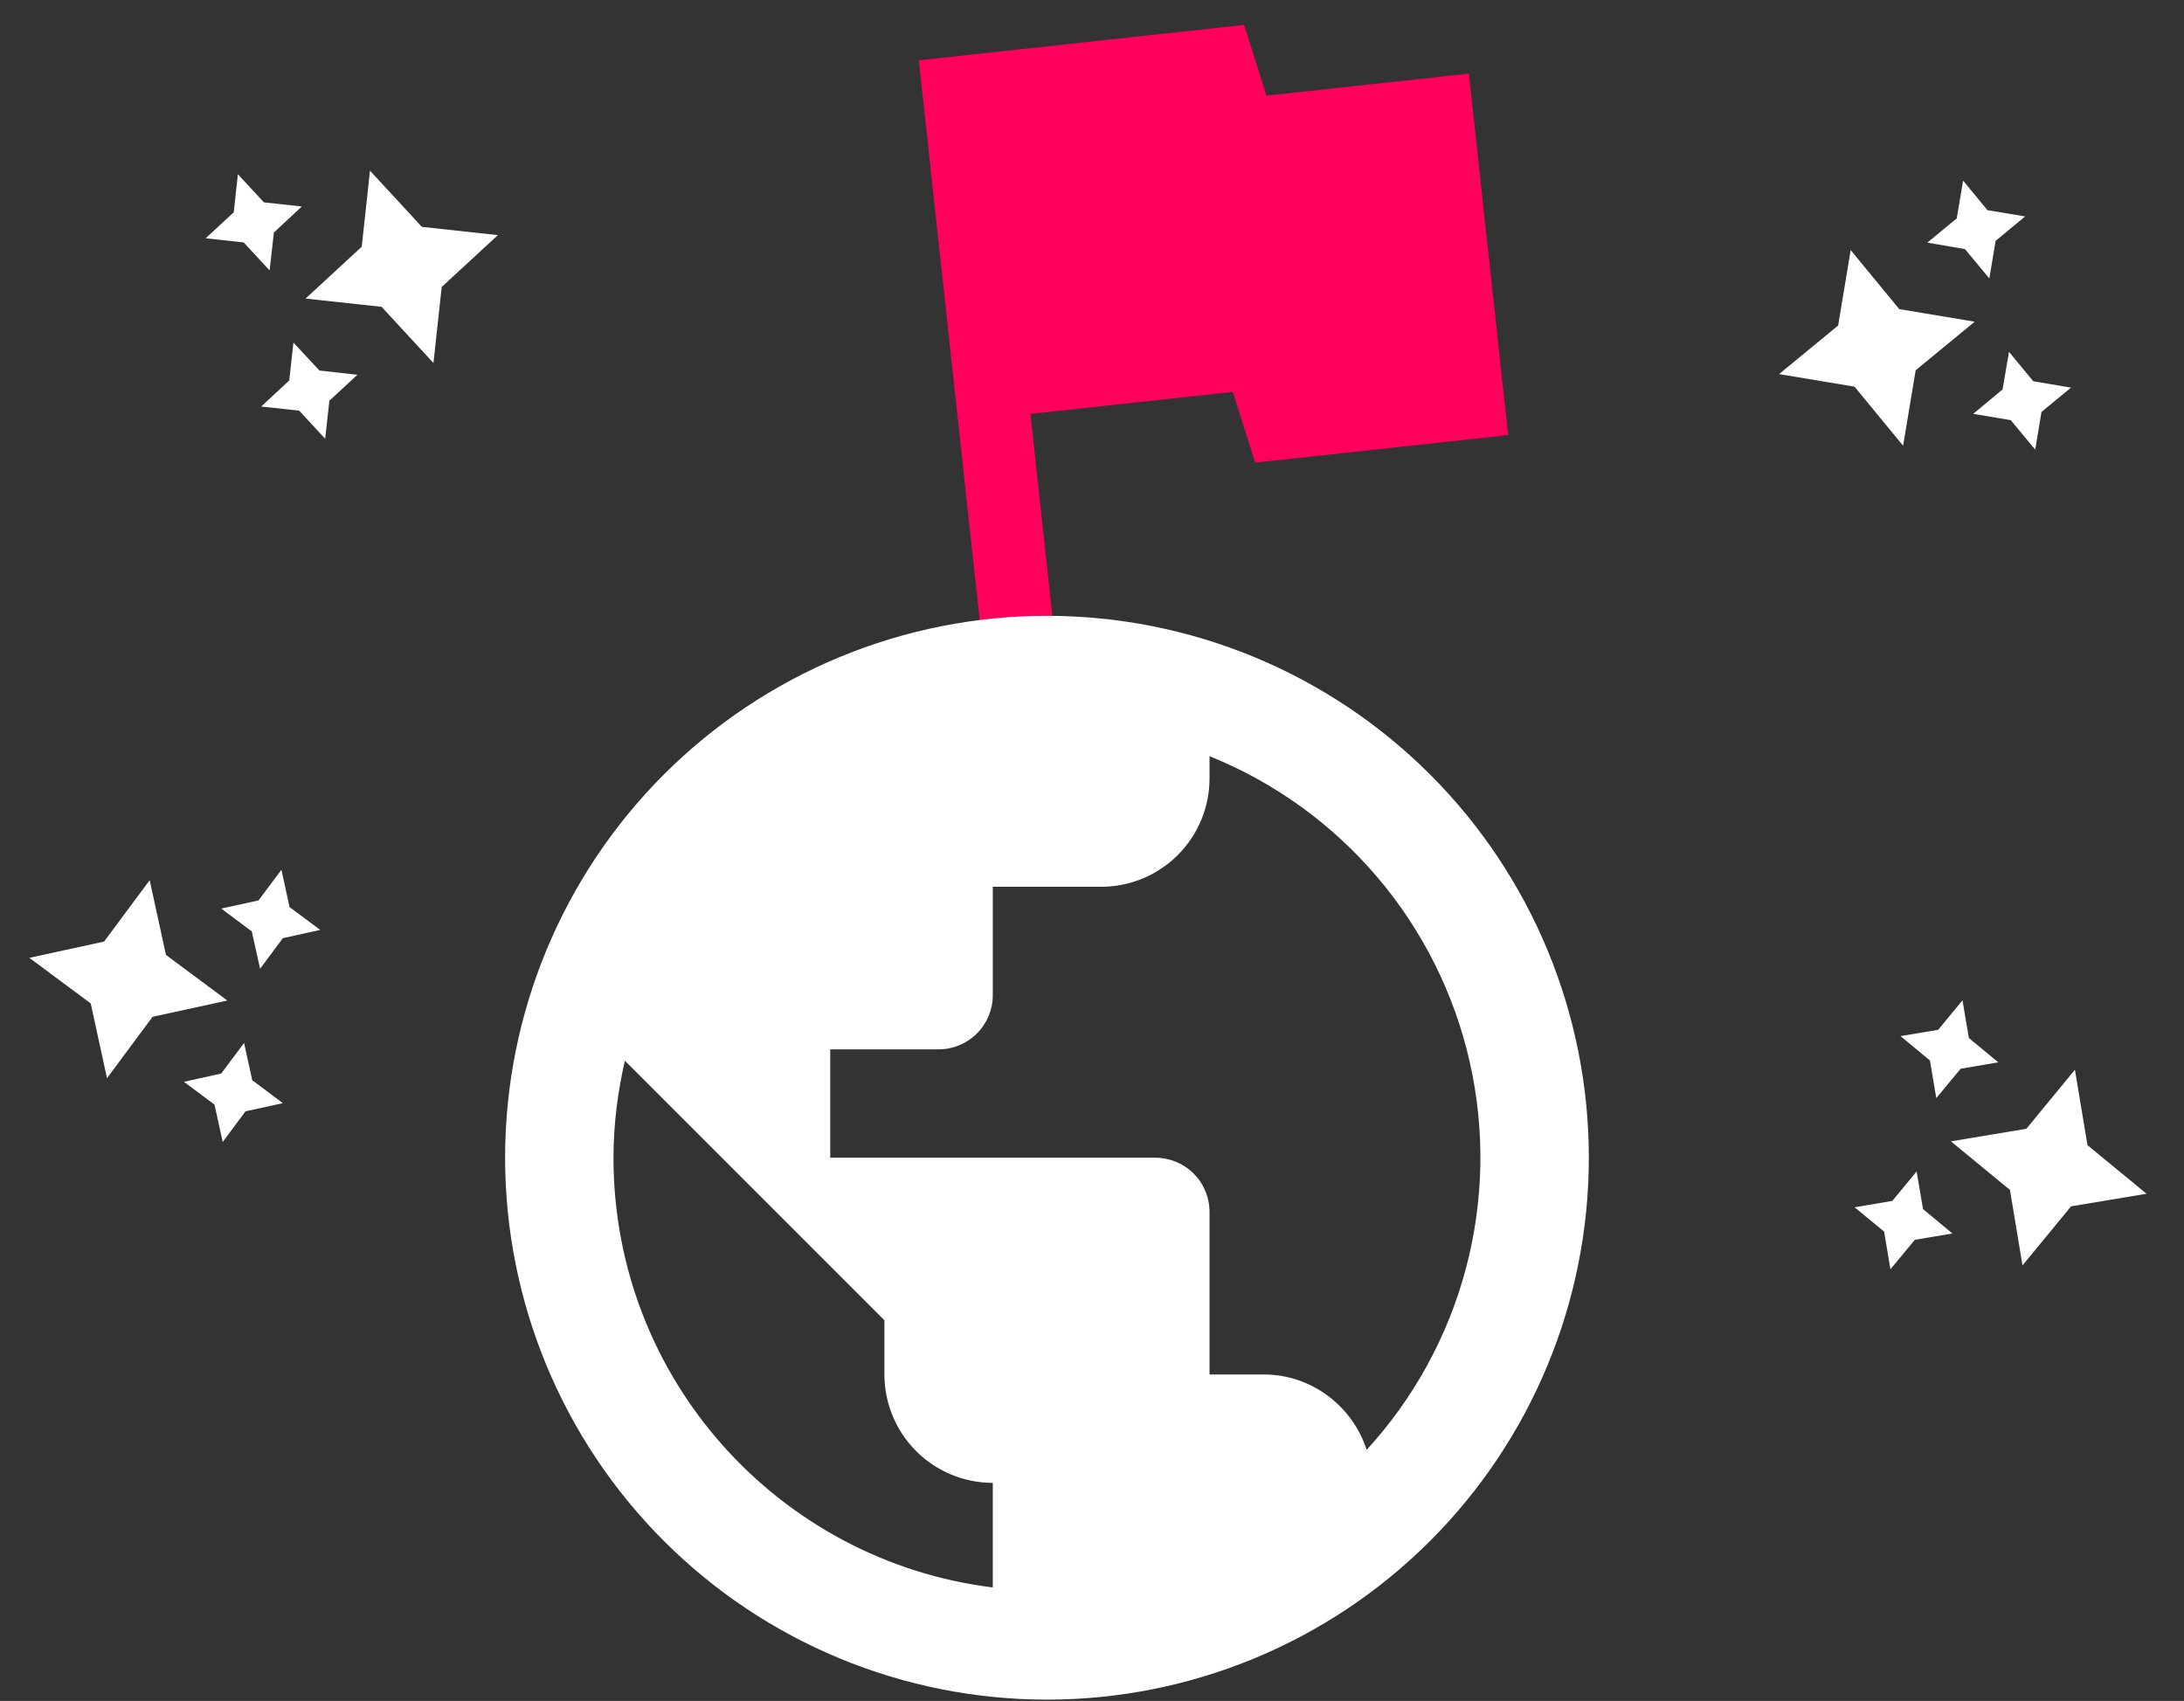
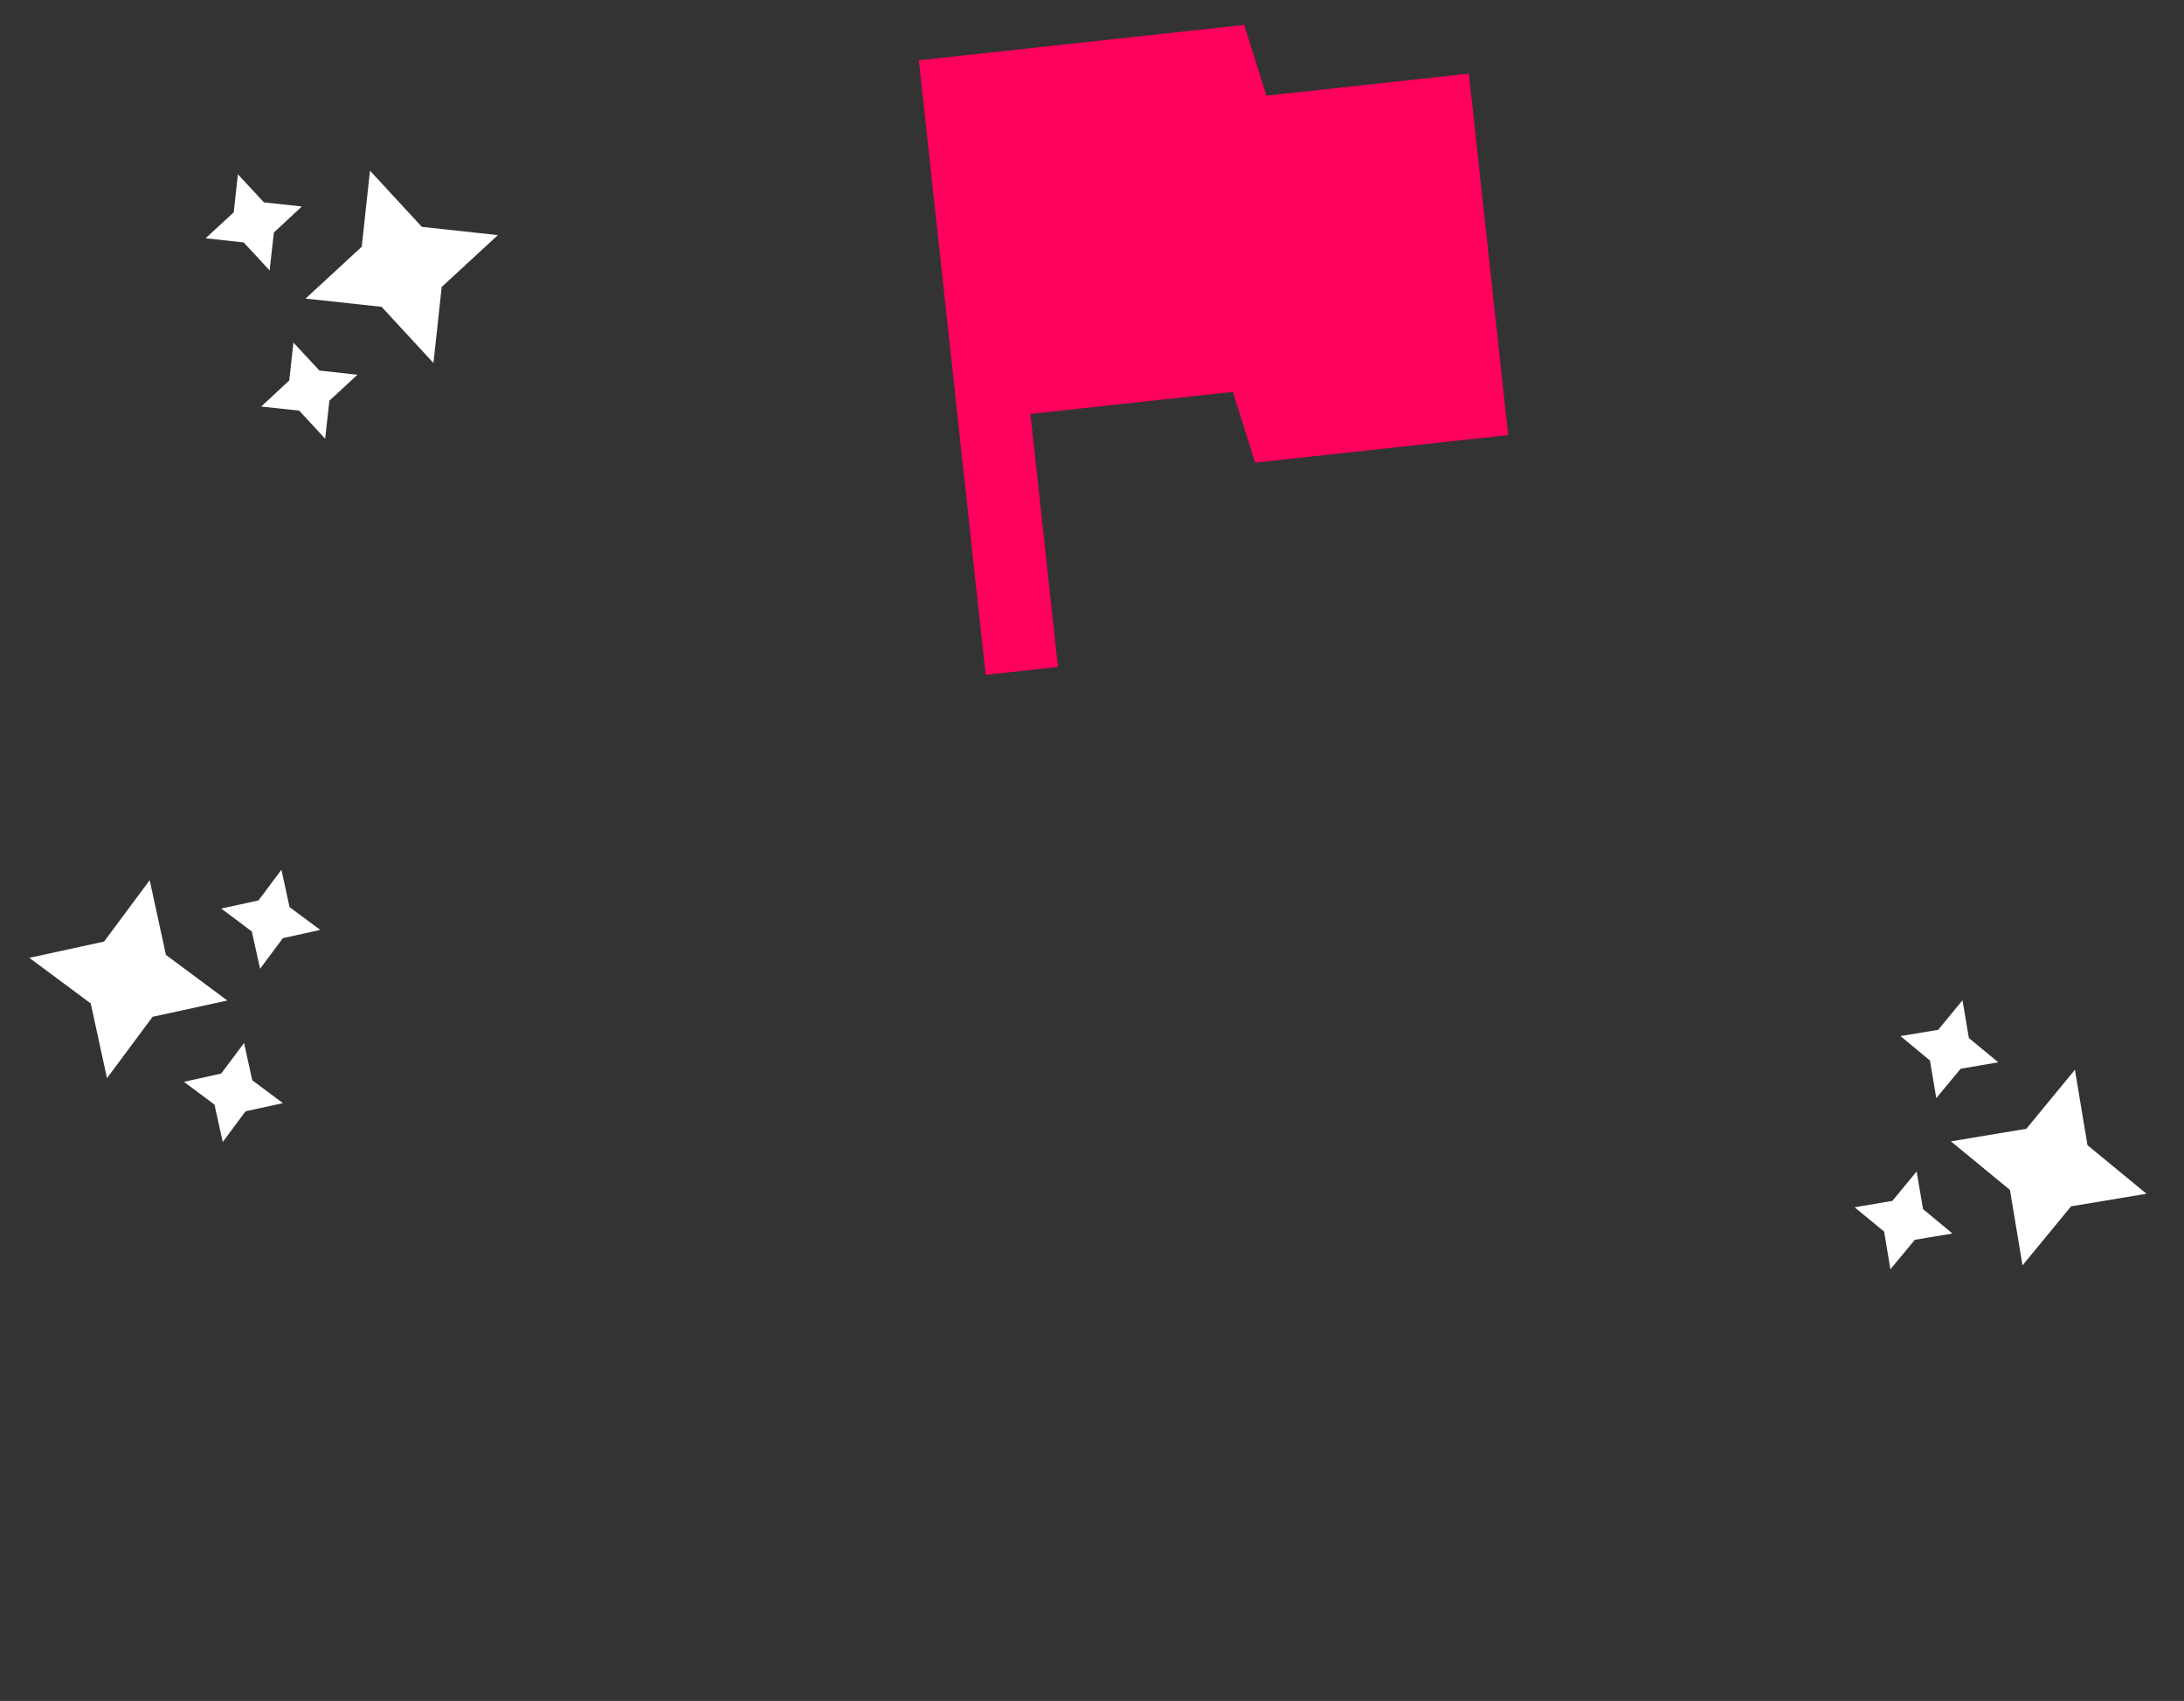
<svg xmlns="http://www.w3.org/2000/svg" width="886" height="690" viewBox="0 0 886 690" fill="none">
  <rect x="0" y="0" width="886" height="690" fill="#333333" stroke="none" />
  <path d="M399.859 273.741L372.746 24.463L504.717 10.109L513.772 38.798L595.887 29.866L611.836 176.501L509.192 187.665L500.137 158.976L418.022 167.907L429.186 270.551L399.859 273.741Z" fill="#FF005C" />
-   <path d="M554.43 588.121C548.714 570.535 532.227 557.566 512.663 557.566H490.681V491.619C490.681 485.789 488.365 480.198 484.243 476.075C480.12 471.953 474.529 469.637 468.699 469.637H336.805V425.672H380.77C386.6 425.672 392.191 423.356 396.314 419.234C400.436 415.111 402.752 409.52 402.752 403.69V359.726H446.717C458.377 359.726 469.559 355.094 477.804 346.849C486.049 338.604 490.681 327.421 490.681 315.761V306.748C516.982 317.352 540.322 334.171 558.703 355.765C577.085 377.36 589.959 403.087 596.225 430.744C602.491 458.401 601.962 487.165 594.683 514.573C587.404 541.981 573.592 567.217 554.43 588.121ZM402.752 643.956C315.922 633.185 248.877 559.324 248.877 469.637C248.877 456.008 250.635 442.818 253.493 430.289L358.788 535.583V557.566C358.788 569.226 363.42 580.408 371.665 588.653C379.91 596.898 391.092 601.53 402.752 601.53M424.734 249.814C395.867 249.814 367.282 255.5 340.612 266.547C313.942 277.595 289.709 293.787 269.297 314.199C228.072 355.424 204.912 411.336 204.912 469.637C204.912 527.937 228.072 583.85 269.297 625.075C289.709 645.487 313.942 661.679 340.612 672.726C367.282 683.773 395.867 689.459 424.734 689.459C483.035 689.459 538.948 666.299 580.172 625.075C621.397 583.85 644.557 527.937 644.557 469.637C644.557 440.769 638.871 412.184 627.824 385.514C616.777 358.844 600.585 334.611 580.172 314.199C559.76 293.787 535.527 277.595 508.857 266.547C482.187 255.5 453.602 249.814 424.734 249.814Z" fill="white" />
-   <path d="M796.397 73.273L793.802 88.589L781.872 98.431L797.138 101.039L807.03 112.956L809.589 97.703L821.555 87.798L806.252 85.253M750.781 101.445L745.691 132.05L721.732 151.761L752.336 156.851L772.047 180.81L777.138 150.206L801.097 130.495L770.492 125.404M815.005 142.718L812.396 157.984L800.48 167.875L815.732 170.434L825.638 182.4L828.183 167.098L840.162 157.242L824.847 154.648" fill="white" />
  <path d="M96.501 70.698L107.071 82.081L122.445 83.766L111.111 94.321L109.376 109.71L98.87 98.36L83.432 96.642L94.831 86.12M150.095 69.234L171.138 92.031L201.983 95.371L179.185 116.414L175.845 147.259L154.802 124.461L123.957 121.121L146.755 100.078M119.032 138.97L129.587 150.304L144.976 152.039L133.626 162.544L131.907 177.983L121.386 166.584L105.963 164.914L117.346 154.344" fill="white" />
  <path d="M796.136 405.769L798.731 421.085L810.661 430.927L795.395 433.535L785.503 445.452L782.945 430.199L770.978 420.294L786.281 417.749M841.752 433.941L846.843 464.546L870.802 484.257L840.197 489.348L820.486 513.306L815.396 482.702L791.437 462.991L822.041 457.9M777.529 475.214L780.137 490.48L792.053 500.371L776.801 502.93L766.896 514.896L764.35 499.594L752.371 489.739L767.686 487.144" fill="white" />
  <path d="M114.171 352.812L104.869 365.252L89.762 368.562L102.153 377.852L105.512 392.971L114.753 380.569L129.921 377.221L117.469 367.969M60.725 357.047L42.222 381.951L11.906 388.547L36.81 407.05L43.406 437.366L61.909 412.462L92.225 405.866L67.321 387.363M99.017 423.09L89.727 435.481L74.608 438.841L87.01 448.081L90.358 463.25L99.61 450.798L114.768 447.5L102.327 438.198" fill="white" />
</svg>